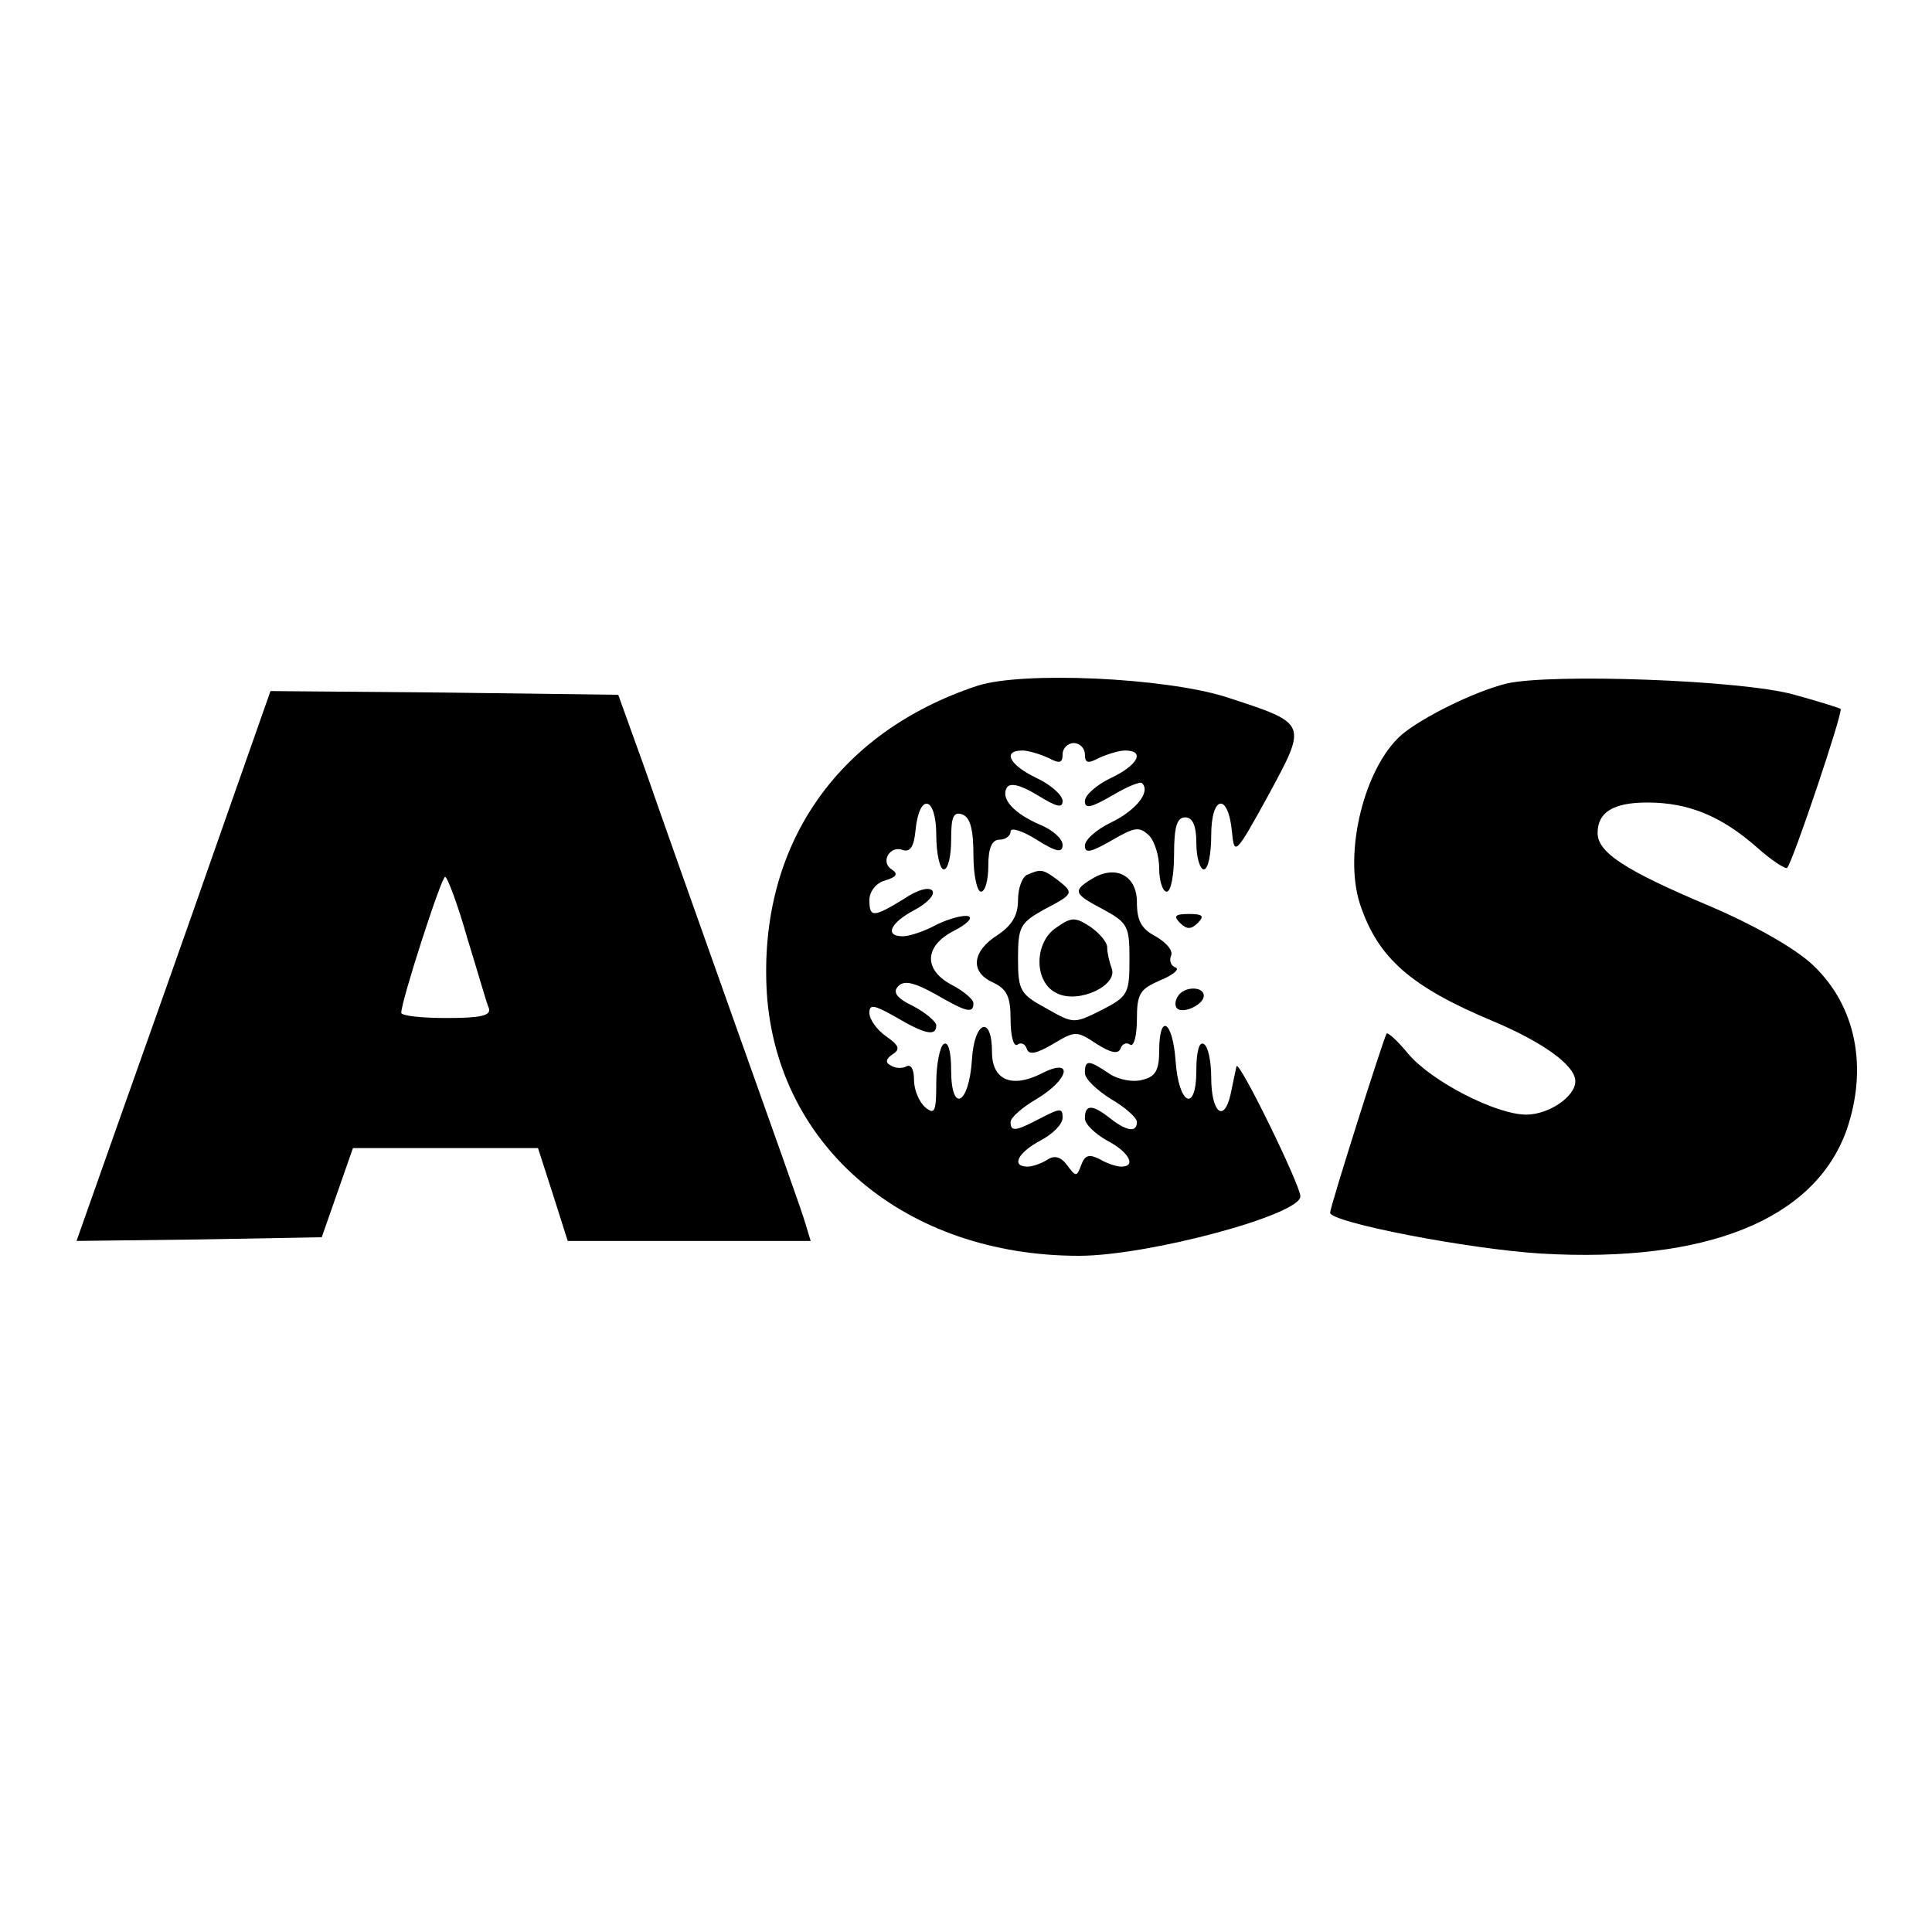
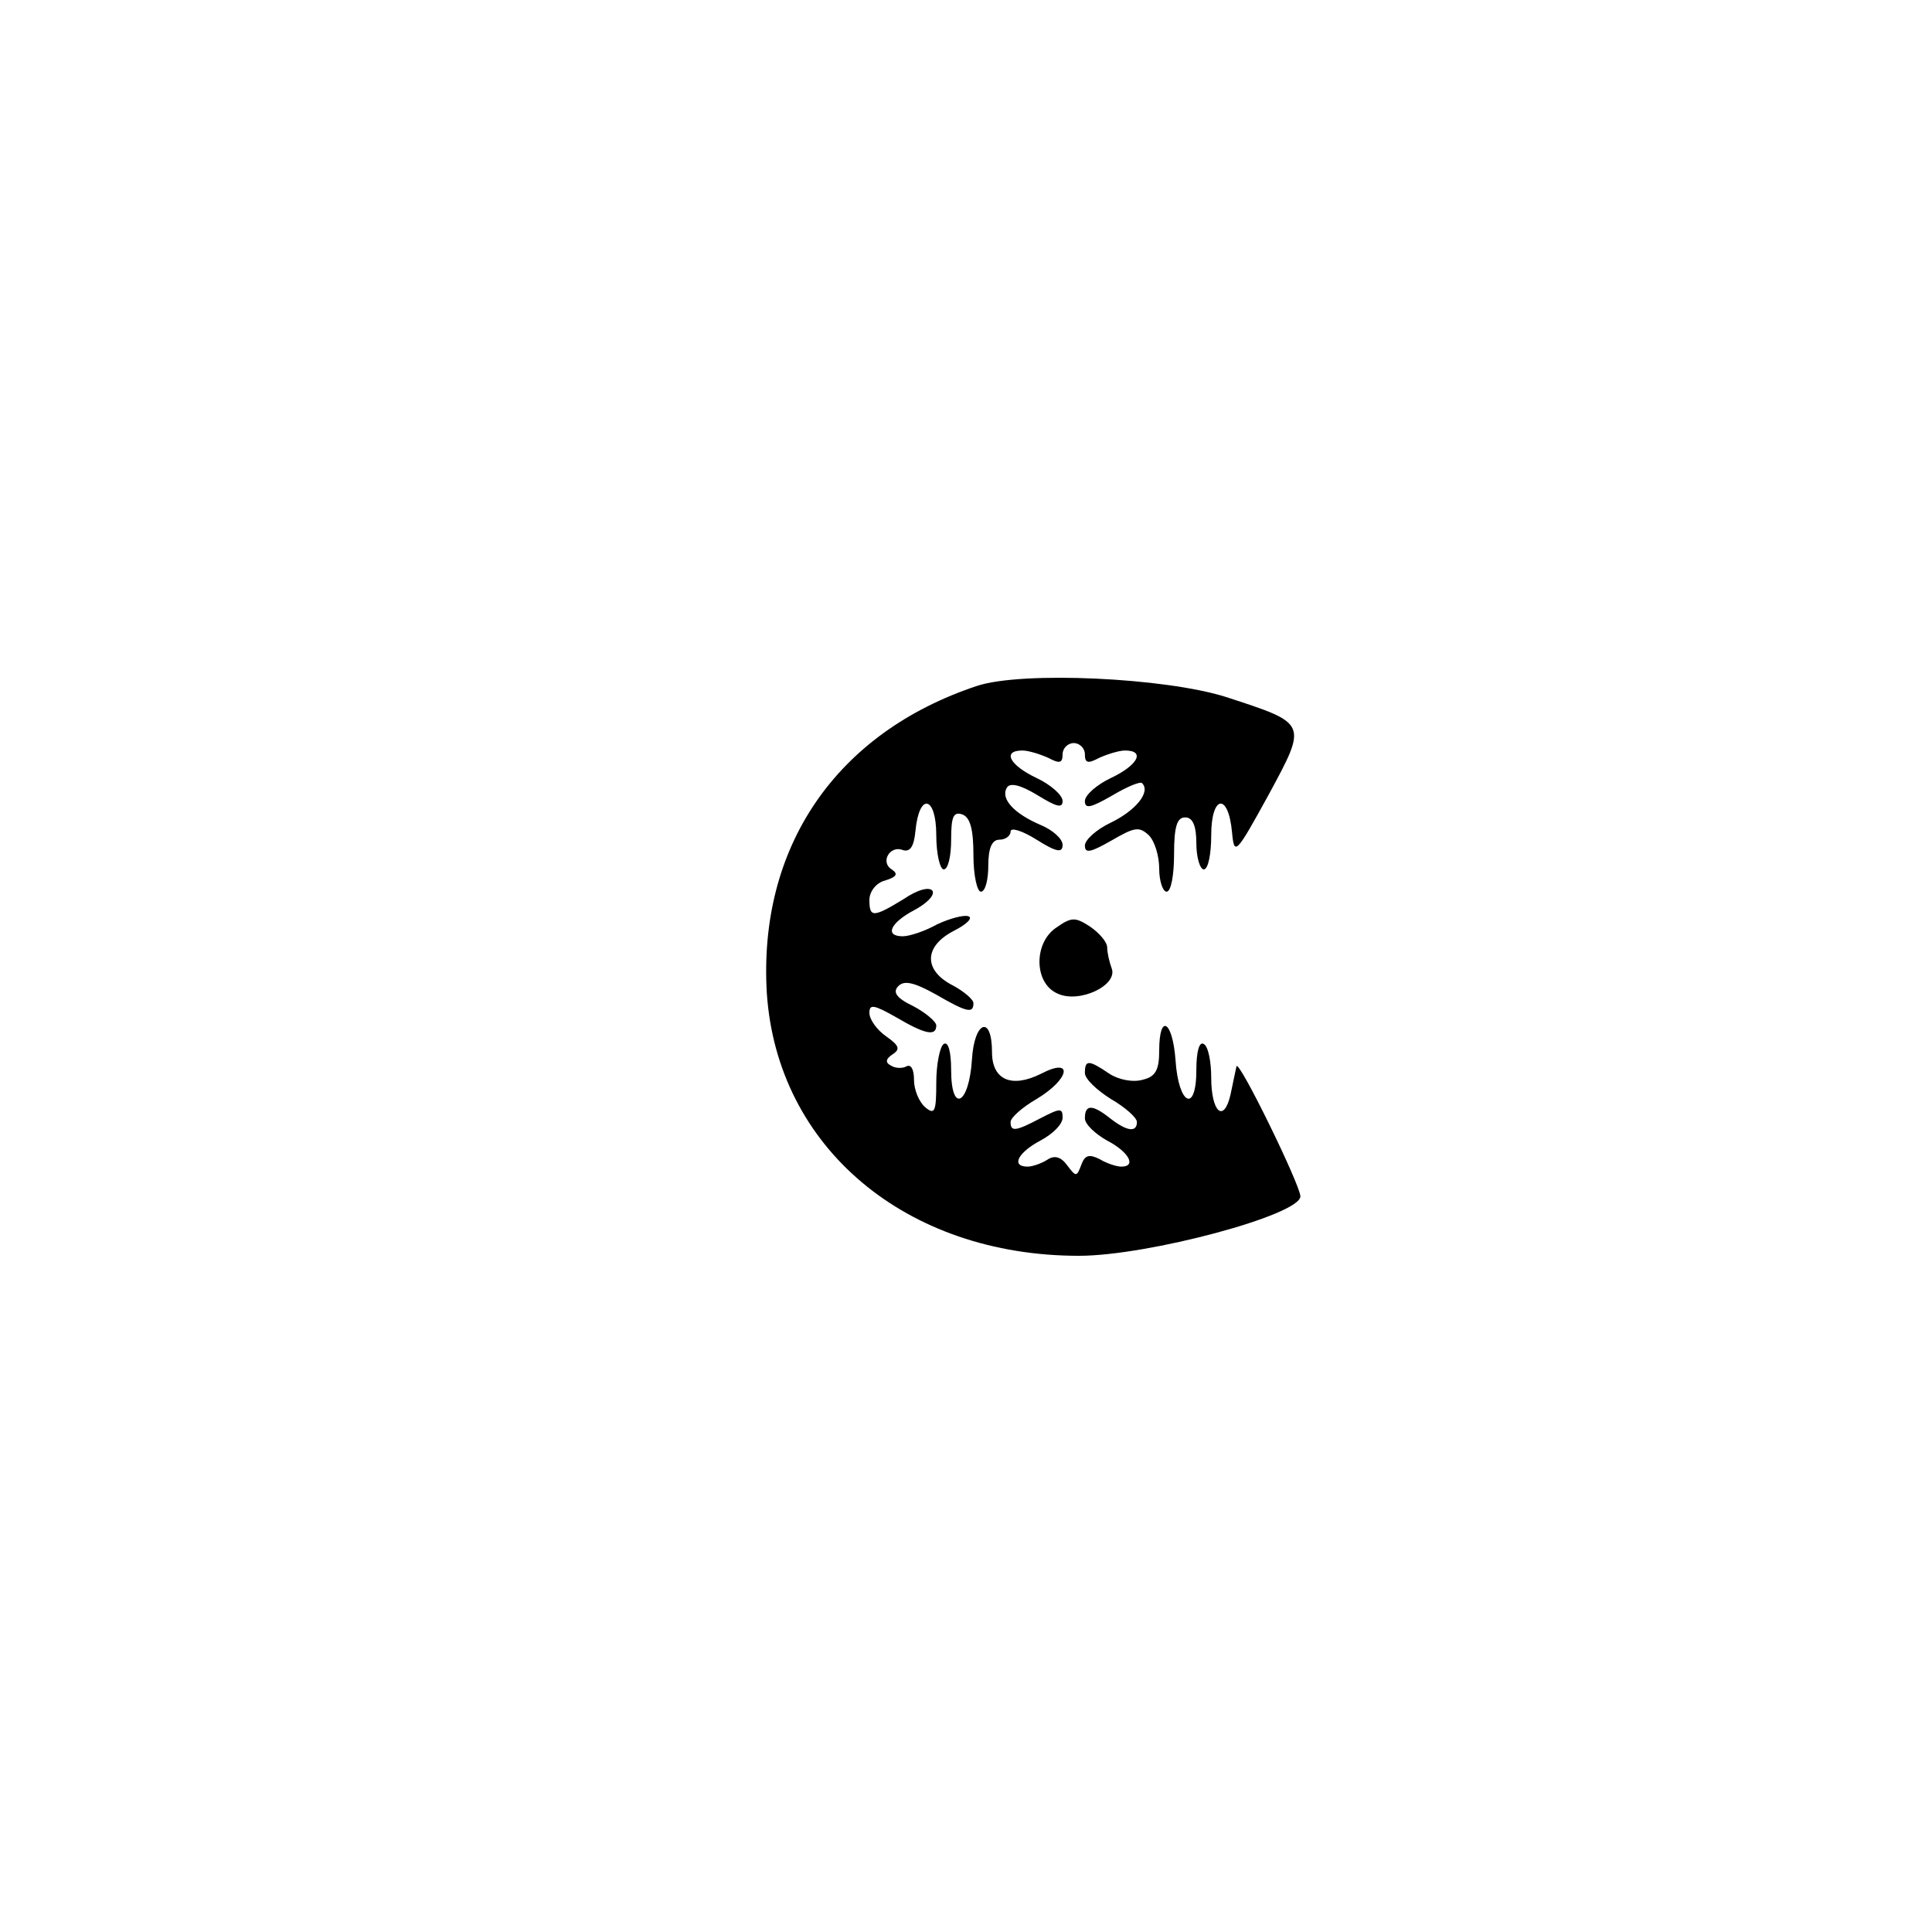
<svg xmlns="http://www.w3.org/2000/svg" version="1.0" width="260pt" height="260pt" viewBox="0 0 260 260" preserveAspectRatio="xMidYMid meet">
  <g transform="translate(0,260) scale(0.1,-0.1)" fill="#000000" stroke="none">
    <path d="M1315 1677 c-190 -63 -295 -217 -283 -414 14 -207 187 -353 420 -353 93 0 298 55 298 80 0 15 -83 185 -86 175 -1 -5 -5 -23 -8 -38 -9 -39 -26 -24 -26 23 0 21 -4 42 -10 45 -6 4 -10 -10 -10 -35 0 -59 -24 -47 -28 13 -4 54 -22 64 -22 13 0 -26 -5 -35 -22 -39 -13 -4 -33 0 -45 8 -28 19 -33 19 -33 1 0 -8 16 -23 35 -35 19 -11 35 -25 35 -31 0 -14 -13 -13 -36 5 -24 19 -34 19 -34 0 0 -8 14 -21 30 -30 29 -15 40 -35 19 -35 -6 0 -19 4 -29 10 -14 7 -20 6 -25 -8 -6 -16 -7 -16 -19 0 -8 11 -17 14 -27 7 -8 -5 -20 -9 -26 -9 -23 0 -13 19 17 35 17 9 30 22 30 31 0 13 -3 13 -30 -1 -34 -18 -40 -18 -40 -5 0 6 16 20 35 31 45 27 50 57 6 34 -40 -20 -66 -8 -66 29 0 51 -24 42 -27 -10 -4 -61 -28 -73 -28 -14 0 25 -4 39 -10 35 -5 -3 -10 -27 -10 -52 0 -39 -2 -44 -15 -33 -8 7 -15 23 -15 37 0 14 -4 21 -10 18 -5 -3 -15 -3 -21 1 -8 4 -7 9 2 15 11 7 9 12 -8 24 -13 9 -23 23 -23 32 0 12 6 11 36 -6 39 -23 54 -26 54 -11 0 5 -14 17 -31 26 -23 11 -28 19 -20 27 8 8 21 5 50 -11 43 -25 51 -26 51 -12 0 5 -13 16 -28 24 -39 20 -39 52 1 73 18 9 27 18 20 20 -6 2 -25 -3 -42 -11 -16 -9 -37 -16 -46 -16 -25 0 -17 18 15 35 17 9 28 20 25 26 -4 6 -20 2 -39 -11 -41 -25 -46 -25 -46 -1 0 11 9 23 21 26 16 5 18 9 9 15 -16 10 -2 33 15 26 10 -3 15 5 17 26 5 52 28 47 28 -6 0 -25 5 -46 10 -46 6 0 10 18 10 40 0 31 3 38 15 34 11 -4 15 -21 15 -55 0 -27 5 -49 10 -49 6 0 10 16 10 35 0 24 5 35 15 35 8 0 15 5 15 11 0 6 16 1 35 -11 27 -17 35 -18 35 -7 0 8 -13 20 -30 27 -35 15 -54 35 -45 50 4 7 18 4 41 -10 26 -16 34 -18 34 -8 0 8 -16 22 -35 31 -36 17 -47 37 -19 37 8 0 24 -5 35 -10 15 -8 19 -7 19 5 0 8 7 15 15 15 8 0 15 -7 15 -15 0 -12 4 -13 19 -5 11 5 27 10 35 10 28 0 17 -20 -19 -37 -19 -9 -35 -23 -35 -31 0 -11 8 -9 36 7 20 12 39 20 41 17 12 -12 -9 -37 -42 -53 -19 -9 -35 -23 -35 -31 0 -11 8 -9 36 7 31 18 37 19 50 7 8 -8 14 -28 14 -45 0 -17 5 -31 10 -31 6 0 10 23 10 50 0 38 4 50 15 50 10 0 15 -11 15 -35 0 -19 5 -35 10 -35 6 0 10 21 10 46 0 54 23 58 28 4 3 -32 5 -30 49 50 53 98 53 96 -57 132 -82 26 -274 35 -335 15z" />
-     <path d="M2027 1680 c-44 -11 -114 -46 -141 -69 -50 -44 -78 -158 -56 -227 24 -73 68 -112 181 -159 66 -28 109 -59 109 -80 0 -21 -36 -45 -66 -45 -41 0 -128 45 -159 82 -14 17 -27 29 -29 27 -4 -6 -76 -233 -76 -241 0 -13 186 -49 284 -55 223 -13 368 46 411 166 29 84 13 167 -45 222 -23 22 -77 53 -140 80 -114 48 -150 72 -150 98 0 28 21 41 67 41 55 0 99 -18 147 -60 20 -18 39 -30 41 -28 7 6 76 211 72 214 -1 1 -29 10 -62 19 -70 20 -329 29 -388 15z" />
-     <path d="M293 1468 c-39 -112 -98 -278 -131 -371 l-59 -167 165 2 165 3 21 60 21 60 124 0 125 0 20 -62 20 -63 164 0 163 0 -7 23 c-3 12 -46 132 -94 267 -48 135 -103 290 -122 345 l-36 100 -234 3 -234 2 -71 -202z m336 -131 c14 -45 26 -88 29 -94 3 -10 -12 -13 -57 -13 -34 0 -61 3 -61 7 0 16 54 183 59 183 3 0 17 -37 30 -83z" />
-     <path d="M1383 1423 c-7 -2 -13 -18 -13 -34 0 -21 -8 -34 -27 -47 -35 -22 -38 -50 -7 -64 19 -9 24 -19 24 -50 0 -22 4 -37 9 -34 5 4 11 1 13 -6 3 -8 13 -6 35 7 30 18 32 18 59 0 19 -12 29 -14 32 -6 2 6 8 9 13 5 5 -3 9 13 9 34 0 35 4 41 32 53 17 7 26 15 20 17 -6 2 -9 9 -6 16 3 7 -7 18 -21 26 -19 10 -25 21 -25 46 0 36 -29 51 -61 31 -26 -16 -24 -20 16 -41 33 -18 35 -23 35 -67 0 -46 -2 -50 -37 -68 -38 -19 -38 -19 -75 2 -35 19 -38 24 -38 67 0 43 3 48 35 66 40 21 41 22 18 40 -19 14 -22 15 -40 7z" />
    <path d="M1422 1352 c-31 -20 -31 -75 1 -89 29 -14 82 11 73 34 -3 8 -6 21 -6 28 0 7 -10 19 -23 28 -20 13 -25 13 -45 -1z" />
-     <path d="M1588 1358 c9 -9 15 -9 24 0 9 9 7 12 -12 12 -19 0 -21 -3 -12 -12z" />
-     <path d="M1585 1259 c-4 -6 -4 -13 -1 -16 8 -8 36 5 36 17 0 13 -27 13 -35 -1z" />
  </g>
</svg>